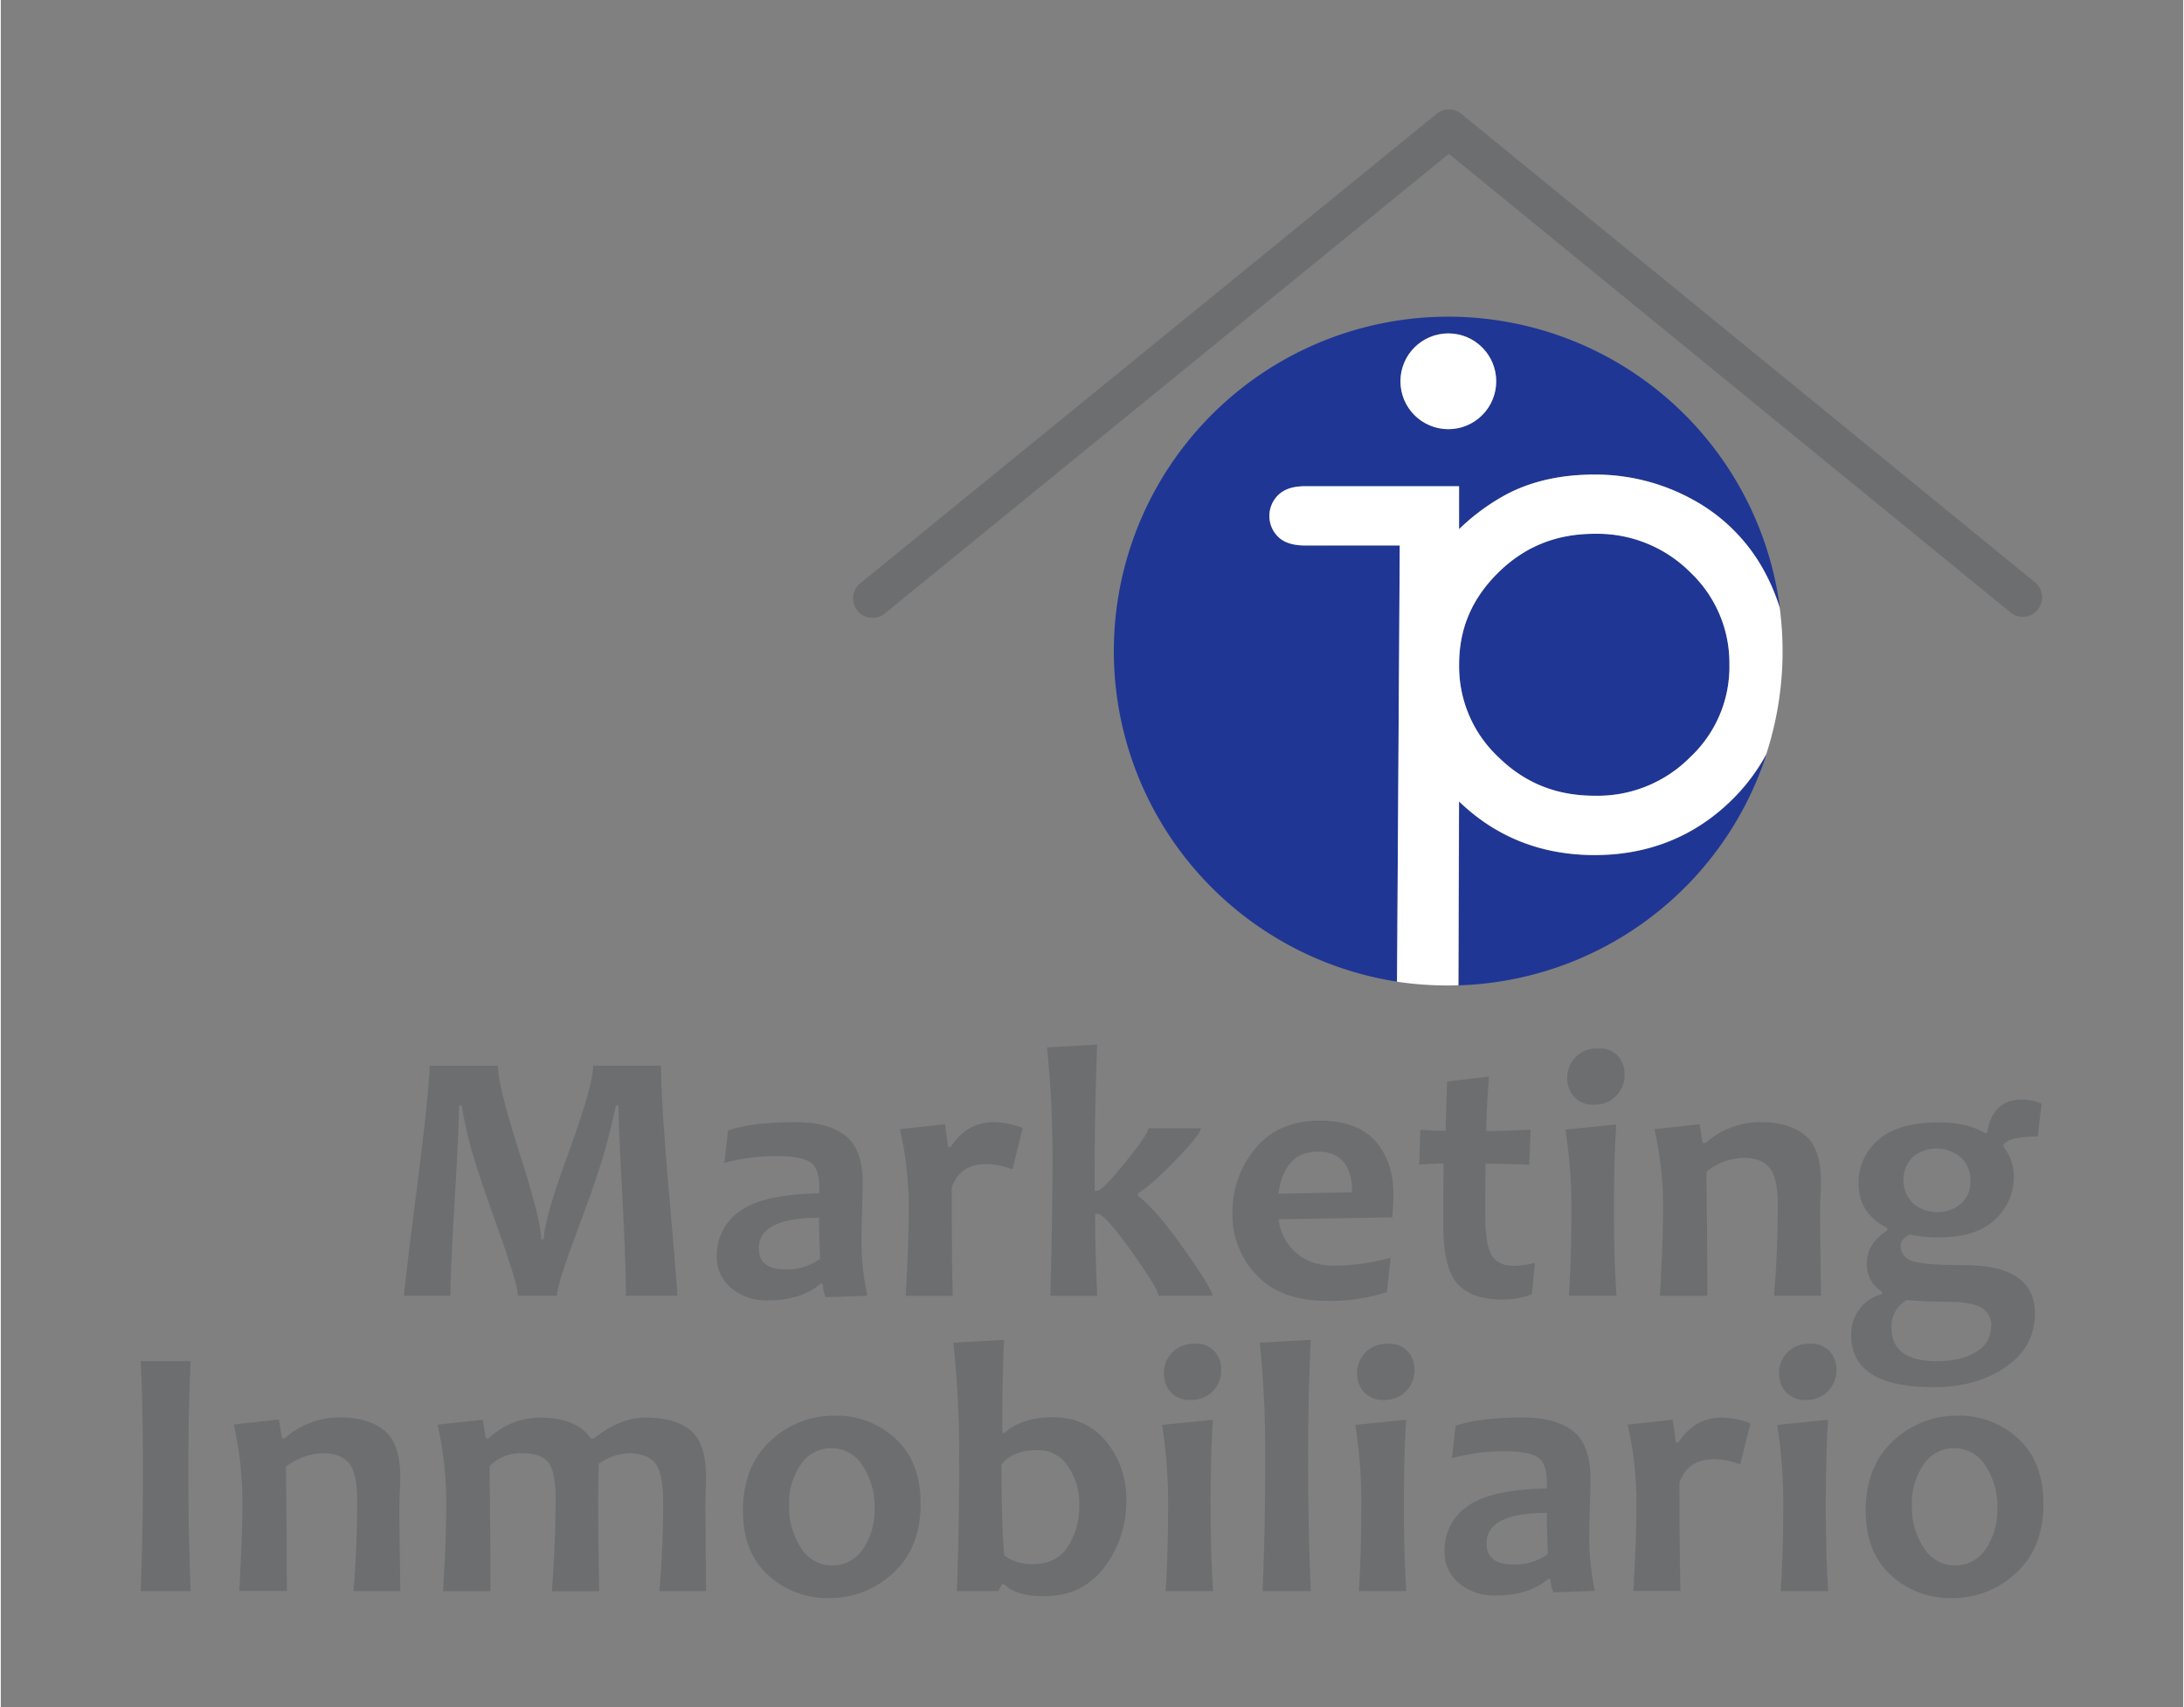
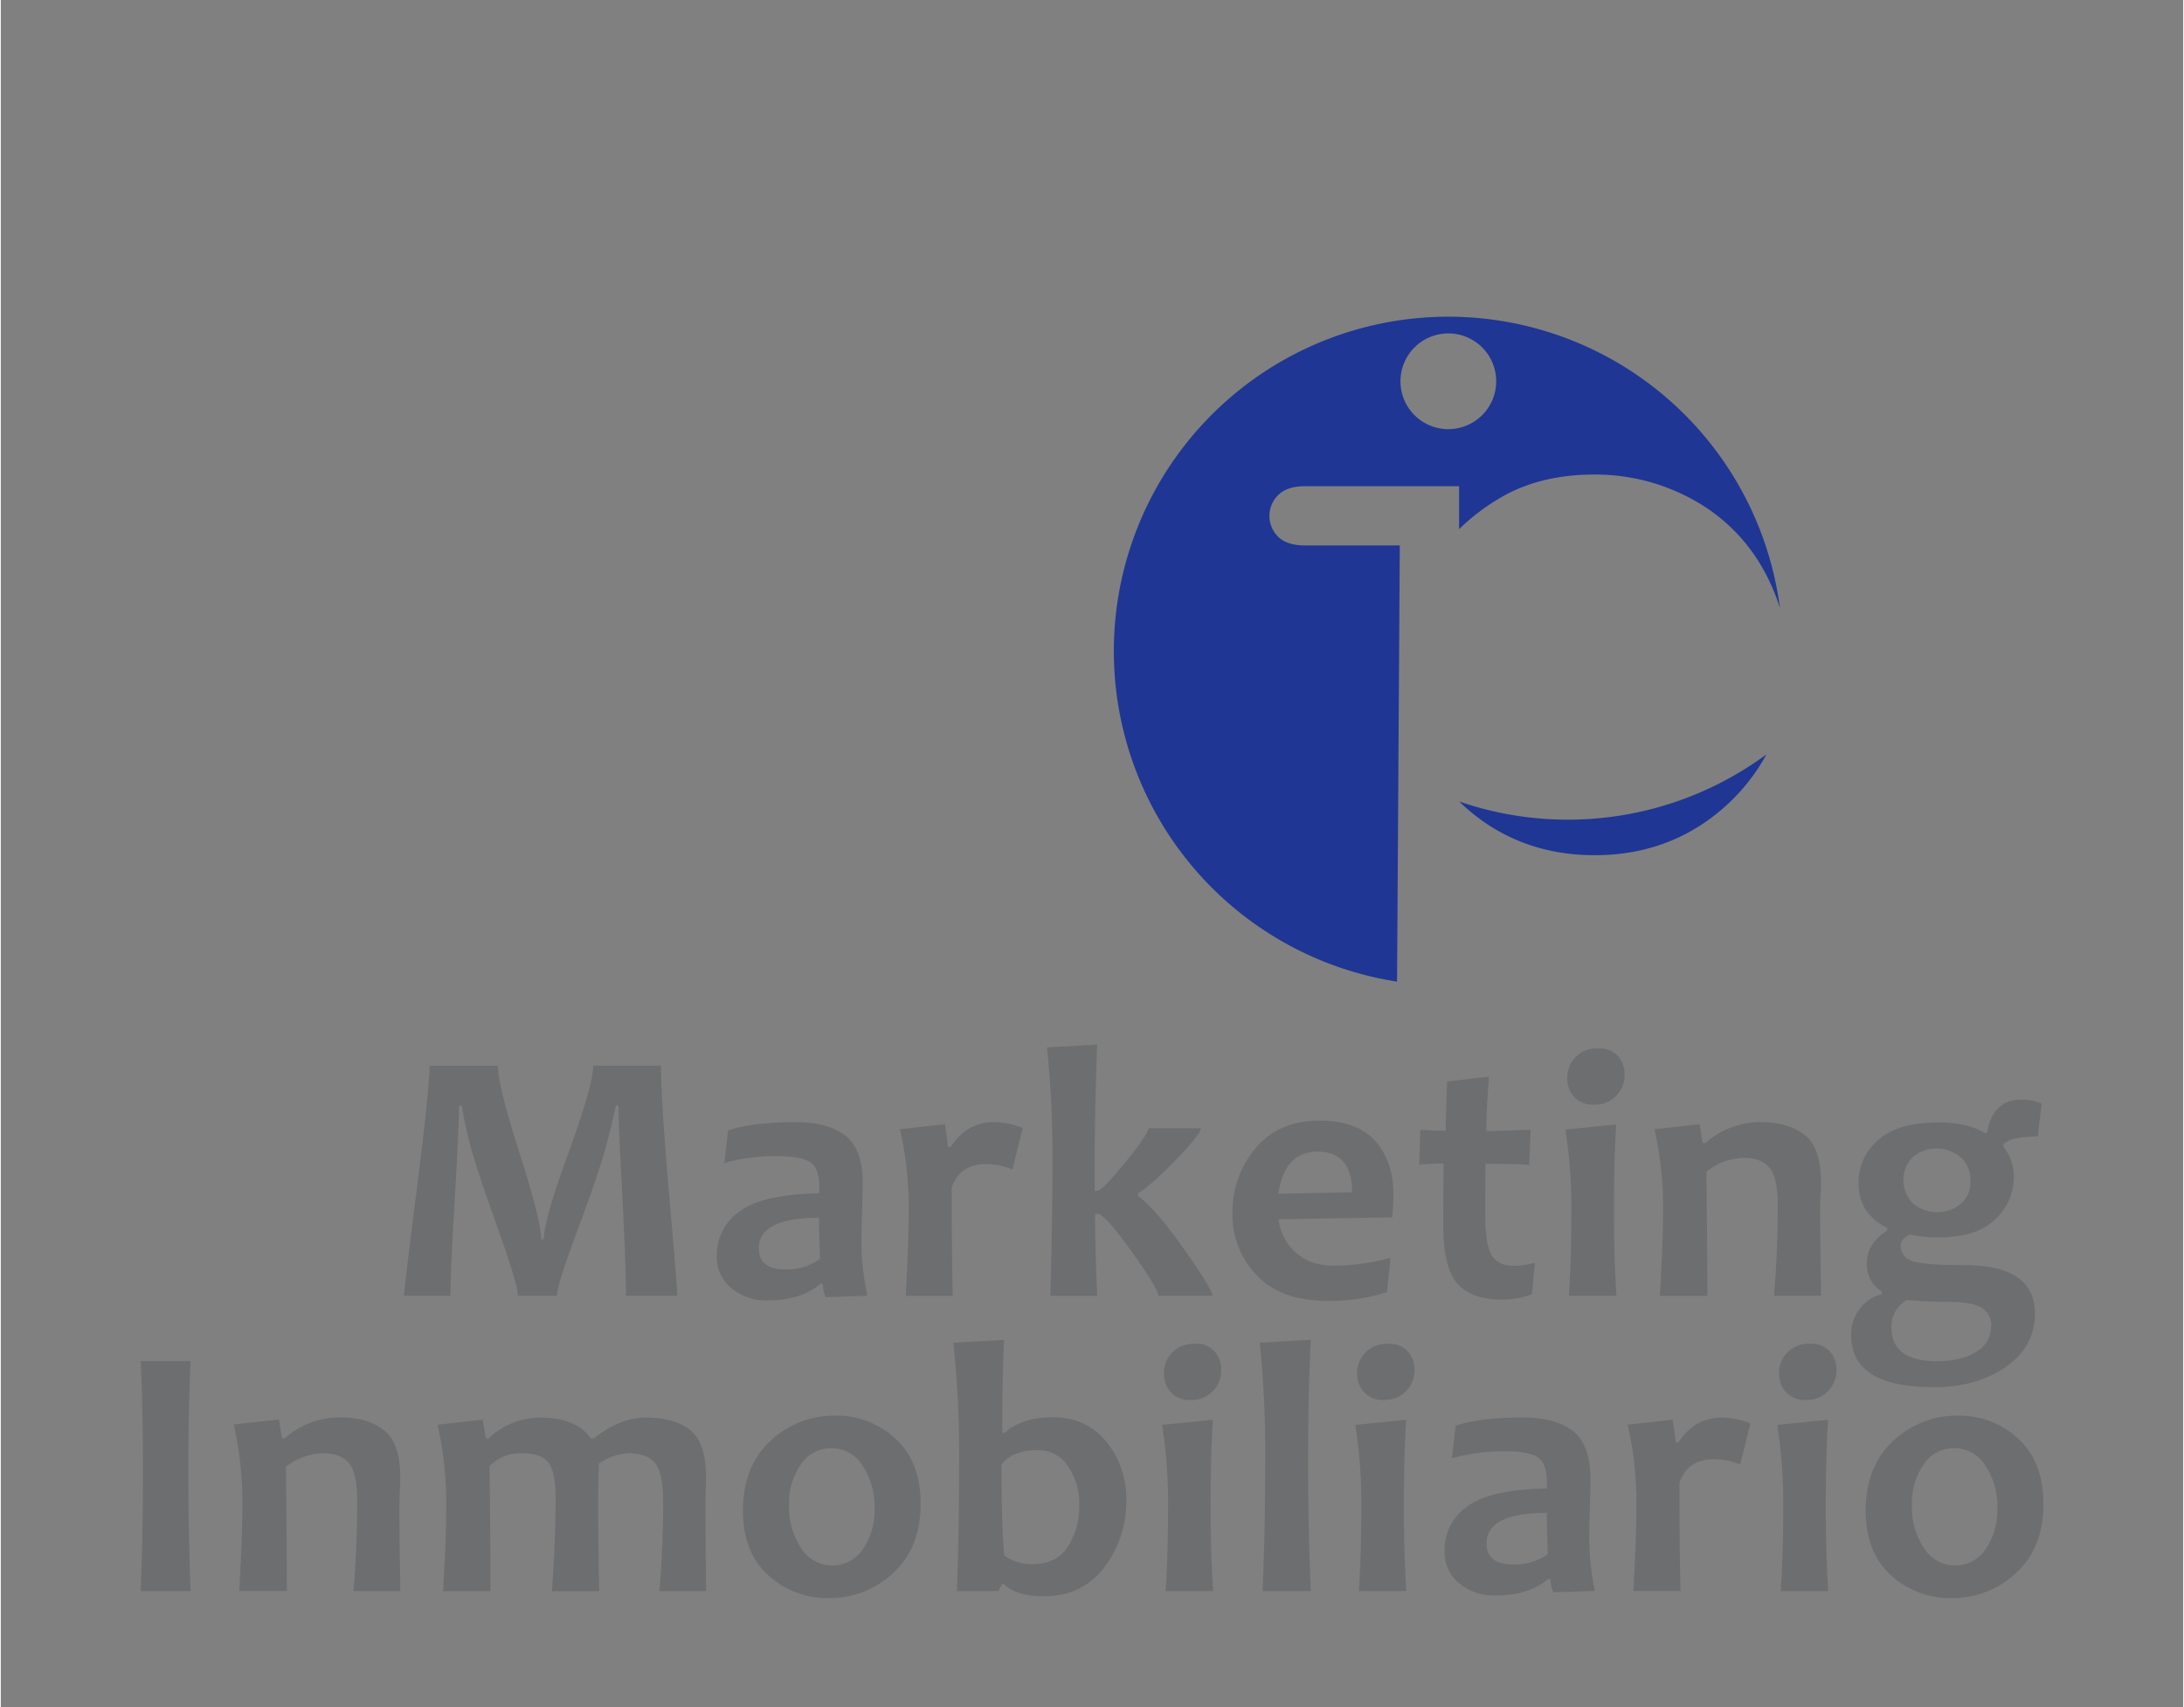
<svg xmlns="http://www.w3.org/2000/svg" height="455" viewBox="0 0 581.75 455.14" width="582">
  <rect x="0" y="0" width="581.75" height="455.14" fill="#808080" stroke="none" />
  <g data-name=".">
    <path d="M180.35,345.41h-13.7q0-8-1-27t-1-23.71h-.71q-.47,2.82-2.5,10.45t-7.6,22.48q-5.58,14.86-5.58,17.77H137.83q0-3-5.34-17.94t-7-20.9a118.38,118.38,0,0,1-2.64-11.86h-.71q0,5.89-1.15,25.24t-1.11,25.47H107.46q0-1.41,3.41-28.3t3.41-33h18.22q0,5.27,5.77,23.26t5.77,23h.71q0-5.08,6.57-23.07t6.57-23.21H176q0,9.75,2.19,34.77T180.35,345.41Zm50.62,0-11.11.38a10.18,10.18,0,0,1-.75-3.58h-.61q-5.18,4.43-14,4.43a14.64,14.64,0,0,1-9.77-3.27,10.79,10.79,0,0,1-3.88-8.69,14.08,14.08,0,0,1,6.05-11.72q6-4.57,21.21-4.85a14.58,14.58,0,0,0,.09-1.6q0-5.09-2.45-6.71t-9-1.62A51.67,51.67,0,0,0,192.87,310l1-8.66q6.4-2.21,18.08-2.21,8.52,0,13.16,3.58t4.64,12.52q0,2-.16,7.2t-.17,7A69.56,69.56,0,0,0,231,345.37Zm-12.57-9.79q-.28-6.36-.28-11-16.06,0-16.06,8.15,0,5.6,7.06,5.6A15.06,15.06,0,0,0,218.39,335.57Zm54-34.89-2.73,11a18.67,18.67,0,0,0-7.06-1.41q-6.92,0-9.13,6.21,0,18.79.28,28.91H241.22q.8-14.17.8-23.16A92.67,92.67,0,0,0,239.67,301l12-1.32q.8,5.18.8,6.07h.75q4.33-6.64,11.54-6.64A22.43,22.43,0,0,1,272.39,300.68ZM323,345.41H308.6q0-1.74-7.16-11.79t-9.13-10.05h-.61q0,9.65.57,21.85H279.78q.56-22,.56-35a289.23,289.23,0,0,0-1.46-31.22l13.37-.75q-.66,17.89-.66,32,0,1.79,0,7h.66q1.32,0,7.49-7.6t6.17-9.11h14q0,1.46-6.4,8.15t-10.36,9.23v.71q4.38,3.06,12.08,13.91T323,345.41Zm48.22-27.17q0,2.4-.28,6.26l-30.32.52a13.84,13.84,0,0,0,4.57,8.85q3.91,3.53,10.26,3.53a58.48,58.48,0,0,0,15-2.12l-.94,9.13a47.67,47.67,0,0,1-16.1,2.35q-12.15,0-18.62-6.83a23,23,0,0,1-6.47-16.43,26.32,26.32,0,0,1,6.14-17.4q6.14-7.37,17.07-7.37,10,0,14.83,5.41T371.22,318.25Zm-11-.42Q360.21,307,351,307q-8.81,0-10.45,11.21Zm48.72,18.79-.8,8.38a21.13,21.13,0,0,1-8.29,1.41q-7.63,0-11.49-4.14t-3.86-16q0-7.11.09-16.1-2.4,0-6.5.28l.33-9.28q3.62.28,6.73.28,0-2.49.38-13.14L396.69,287q-.71,9.37-.71,14.5,4,0,11.82-.38l-.38,9.37q-7.16-.28-11.63-.28-.1,6.26-.09,13.14,0,8.38,1.69,11.23t6,2.85A21.37,21.37,0,0,0,408.93,336.61Zm21.75,8.8H418q.66-9.75.66-22.36a132.42,132.42,0,0,0-1.6-21.94l13.56-1.37Q430,308.88,430,323,430,335.15,430.68,345.41Zm2.17-58.95a8.05,8.05,0,0,1-2.19,5.6,7.83,7.83,0,0,1-6.1,2.4,6.57,6.57,0,0,1-5.16-2.07,7.21,7.21,0,0,1-1.86-5,7.89,7.89,0,0,1,2.19-5.56,8,8,0,0,1,6.14-2.35,6.52,6.52,0,0,1,5.16,2A7.17,7.17,0,0,1,432.85,286.47Zm52.35,58.95H472.68q1-11.91,1-24.11,0-7.39-2.19-10t-6.66-2.64a16.47,16.47,0,0,0-10.17,3.67q.23,18.36.24,33.1H442.26q.85-14.74.85-23.16A94.07,94.07,0,0,0,440.8,301l12.05-1.32.8,5h.75a22.07,22.07,0,0,1,14.83-5.56q7.25,0,11.61,3.41t4.35,12.6q0,1.37-.12,3.65t-.12,4.68Q485,329.83,485.2,345.41ZM544,294.19l-1,8.76q-7.34,0-9.18,2.12v.61a12.47,12.47,0,0,1,2.78,7.91,15.32,15.32,0,0,1-5,11.49q-5,4.76-14.81,4.76a33.76,33.76,0,0,1-7.86-.75q-2.5,1.13-2.5,3a4.09,4.09,0,0,0,3,4q3,1.15,13.91,1.15,18.88,0,18.88,12.85,0,9-7.86,14.36t-19.12,5.32q-22,0-22-13.84a11,11,0,0,1,2.47-7.27,9.94,9.94,0,0,1,5.72-3.65v-.71a8.39,8.39,0,0,1-4-7.63q0-5.18,5.42-8.66v-.66q-7.63-3.81-7.63-11.91a14.86,14.86,0,0,1,5.25-11.58q5.25-4.66,16.22-4.66,7.49,0,12.15,2.83h.66q1.36-8.9,9.13-8.9A12.51,12.51,0,0,1,544,294.19Zm-13.42,59.37a5.39,5.39,0,0,0-2.66-5q-2.66-1.55-9.16-1.55-5.27,0-10.64-.47a8,8,0,0,0-4.14,7.3q0,9,12.05,9,6.73,0,10.64-2.54A7.72,7.72,0,0,0,530.54,353.56ZM525,314.81a7.82,7.82,0,0,0-2.73-6.45,10,10,0,0,0-12.45-.07,8.76,8.76,0,0,0,.07,12.64,9.93,9.93,0,0,0,6.36,2.17,9.58,9.58,0,0,0,6.1-2.1A7.4,7.4,0,0,0,525,314.81ZM50.61,424.14H37.28q.61-14.6.61-32.06,0-17.18-.61-29.24H50.61Q50,374.7,50,392.08,50,409.83,50.61,424.14Zm55.89,0H94q1-11.91,1-24.11,0-7.39-2.19-10t-6.66-2.64A16.47,16.47,0,0,0,76,391q.24,18.36.24,33.1H63.55q.85-14.74.85-23.16a94.14,94.14,0,0,0-2.31-21.23l12.05-1.32.8,5h.75a22.06,22.06,0,0,1,14.83-5.56q7.25,0,11.61,3.41t4.35,12.59q0,1.37-.12,3.65t-.12,4.68Q106.26,408.56,106.49,424.14Zm81.55,0H175.56q1-11.91,1-23.16,0-8.43-2.17-11t-6.92-2.59a14.81,14.81,0,0,0-8.05,2.78q-.19,5.89-.19,10.55,0,7.86.28,23.45H146.89q1-12.9,1-25.1,0-6.31-1.77-9t-7.32-2.68a11.48,11.48,0,0,0-8.52,3.44q.24,18.65.24,33.33H117.89q.85-14.69.85-23.16a96.17,96.17,0,0,0-2.31-21.23l12.05-1.32.8,5H130a20,20,0,0,1,13.8-5.56q9.6,0,13.51,5.56h.75q7-5.56,13.79-5.56,8,0,12.08,3.46T188,393.87q0,.89-.09,3.41t-.09,3.41Q187.85,408.56,188,424.14Zm57.15-23.4q0,11.87-7.3,18.55A24.61,24.61,0,0,1,220.71,426a23.22,23.22,0,0,1-16.15-6.1q-6.73-6.1-6.73-17.16,0-11.91,7.34-18.65a24.68,24.68,0,0,1,17.23-6.73,23,23,0,0,1,16.08,6.14Q245.19,389.63,245.19,400.74Zm-12.29,1.41a19.71,19.71,0,0,0-3.2-11.47,9.73,9.73,0,0,0-8.33-4.64,9.6,9.6,0,0,0-8.12,4.33,18,18,0,0,0-3.13,10.83,19.68,19.68,0,0,0,3.2,11.46,9.72,9.72,0,0,0,8.33,4.64,9.61,9.61,0,0,0,8.12-4.33A18,18,0,0,0,232.9,402.15Zm67.1-2.31a28.92,28.92,0,0,1-5.84,17.94q-5.84,7.72-16.06,7.72-7.53,0-10.64-3.2h-.61l-.94,1.84H254.85q.61-16.53.61-35a282.18,282.18,0,0,0-1.55-31.22l13.51-.75q-.47,11-.47,24.81h.57q4.76-4.19,12.85-4.19,9,0,14.34,6.52A23.84,23.84,0,0,1,300,399.85Zm-12.52,1.22a17.43,17.43,0,0,0-3-10.19,9.47,9.47,0,0,0-8.22-4.31q-6.5,0-9.51,3.81,0,16.1.71,24.25a12.14,12.14,0,0,0,7.67,2.31q6.26,0,9.3-4.64A20,20,0,0,0,287.48,401.07Zm35.68,23.07H310.49q.66-9.75.66-22.36a132.42,132.42,0,0,0-1.6-21.94l13.56-1.37q-.61,9.14-.61,23.31Q322.5,413.88,323.16,424.14Zm2.17-58.95a8.05,8.05,0,0,1-2.19,5.6,7.83,7.83,0,0,1-6.1,2.4,6.57,6.57,0,0,1-5.16-2.07,7.21,7.21,0,0,1-1.86-5,7.89,7.89,0,0,1,2.19-5.56,8,8,0,0,1,6.14-2.35,6.52,6.52,0,0,1,5.16,2A7.17,7.17,0,0,1,325.32,365.19Zm23.87,58.95H336.34q.71-16.15.71-35a282.74,282.74,0,0,0-1.46-31.22l13.61-.75q-.71,13.32-.71,32Q348.48,408.09,349.19,424.14Zm25.47,0H362q.66-9.75.66-22.36a132.42,132.42,0,0,0-1.6-21.94l13.56-1.37q-.61,9.14-.61,23.31Q374,413.88,374.66,424.14Zm2.17-58.95a8.05,8.05,0,0,1-2.19,5.6,7.83,7.83,0,0,1-6.1,2.4,6.57,6.57,0,0,1-5.16-2.07,7.21,7.21,0,0,1-1.86-5,7.89,7.89,0,0,1,2.19-5.56,8,8,0,0,1,6.14-2.35,6.52,6.52,0,0,1,5.16,2A7.17,7.17,0,0,1,376.82,365.19Zm48.11,58.9-11.11.38a10.19,10.19,0,0,1-.75-3.58h-.61q-5.18,4.43-14,4.43a14.64,14.64,0,0,1-9.77-3.27,10.79,10.79,0,0,1-3.88-8.69,14.07,14.07,0,0,1,6-11.72q6.05-4.57,21.21-4.85a14.56,14.56,0,0,0,.09-1.6q0-5.08-2.45-6.71t-9-1.62a51.69,51.69,0,0,0-13.89,1.88l1-8.66q6.4-2.21,18.08-2.21,8.52,0,13.16,3.58T423.76,394q0,2-.16,7.2t-.17,7A69.54,69.54,0,0,0,424.94,424.09Zm-12.57-9.79q-.28-6.36-.28-11-16.06,0-16.06,8.14,0,5.6,7.06,5.6A15.06,15.06,0,0,0,412.37,414.3Zm54-34.89-2.73,11a18.66,18.66,0,0,0-7.06-1.41q-6.92,0-9.13,6.21,0,18.79.28,28.91H435.19Q436,410,436,401a92.67,92.67,0,0,0-2.35-21.23l12-1.32q.8,5.18.8,6.07h.75q4.33-6.64,11.54-6.64A22.43,22.43,0,0,1,466.36,379.41Zm20.77,44.73H474.47q.66-9.75.66-22.36a132.42,132.42,0,0,0-1.6-21.94l13.56-1.37q-.61,9.14-.61,23.31Q486.47,413.88,487.13,424.14Zm2.17-58.95a8.05,8.05,0,0,1-2.19,5.6,7.83,7.83,0,0,1-6.1,2.4,6.57,6.57,0,0,1-5.16-2.07,7.21,7.21,0,0,1-1.86-5,7.89,7.89,0,0,1,2.19-5.56,8,8,0,0,1,6.14-2.35,6.52,6.52,0,0,1,5.16,2A7.17,7.17,0,0,1,489.3,365.19Zm55.18,35.55q0,11.87-7.3,18.55A24.61,24.61,0,0,1,520,426a23.22,23.22,0,0,1-16.15-6.1q-6.73-6.1-6.73-17.16,0-11.91,7.34-18.65a24.68,24.68,0,0,1,17.23-6.73,23,23,0,0,1,16.08,6.14Q544.47,389.63,544.47,400.74Zm-12.29,1.41a19.7,19.7,0,0,0-3.2-11.47,9.73,9.73,0,0,0-8.33-4.64,9.6,9.6,0,0,0-8.12,4.33,18,18,0,0,0-3.13,10.83,19.69,19.69,0,0,0,3.2,11.46,9.72,9.72,0,0,0,8.33,4.64,9.6,9.6,0,0,0,8.12-4.33A18,18,0,0,0,532.18,402.15Z" fill="#6d6e70" />
    <path d="M347.73,145.4c-3.11,0-5.39-.69-7-2.1a7.78,7.78,0,0,1,0-11.54c1.61-1.45,3.9-2.16,7-2.16h41v11.45a57.2,57.2,0,0,1,12.49-9.2c6.66-3.55,14.57-5.35,23.5-5.35a53.74,53.74,0,0,1,26.36,6.7A47.41,47.41,0,0,1,469.94,152a53.8,53.8,0,0,1,4.31,10.06,89.15,89.15,0,1,0-102.06,99.61l.73-116.28Zm38.13-56.52a12.76,12.76,0,1,1-12.76,12.76A12.76,12.76,0,0,1,385.86,88.88Z" fill="#1f3694" />
-     <path d="M424.87,212.13a34.71,34.71,0,0,0,25.46-10.28,33,33,0,0,0,10.46-24.71,33.31,33.31,0,0,0-10.42-24.56,35,35,0,0,0-25.5-10.28c-10.2,0-18.6,3.38-25.68,10.32s-10.46,15-10.46,24.52a33.14,33.14,0,0,0,10.46,24.68C406.27,208.76,414.67,212.13,424.87,212.13Z" fill="#1f3694" />
-     <path d="M470.66,201.09a52.06,52.06,0,0,1-9,12c-10,9.87-22.33,14.88-36.78,14.88-14.19,0-26.31-4.81-36.12-14.31l-.16,49A89.17,89.17,0,0,0,470.66,201.09Z" fill="#1f3694" />
-     <circle cx="385.86" cy="101.64" fill="#fff" r="12.76" />
-     <path d="M424.83,227.92c14.46,0,26.83-5,36.78-14.88a52.06,52.06,0,0,0,9-12,88.58,88.58,0,0,0,3.59-39A53.8,53.8,0,0,0,469.94,152a47.41,47.41,0,0,0-18.87-18.79,53.74,53.74,0,0,0-26.36-6.7c-8.94,0-16.84,1.8-23.5,5.35a57.2,57.2,0,0,0-12.49,9.2V129.61h-41c-3.11,0-5.41.71-7,2.16a7.78,7.78,0,0,0,0,11.54c1.6,1.41,3.88,2.1,7,2.1h25.19l-.73,116.28a89.84,89.84,0,0,0,13.67,1c.9,0,1.79,0,2.69-.07l.16-49C398.52,223.11,410.64,227.92,424.83,227.92Zm-25.64-75.31c7.08-6.94,15.48-10.32,25.68-10.32a35,35,0,0,1,25.5,10.28,33.31,33.31,0,0,1,10.42,24.56,33,33,0,0,1-10.46,24.71,34.71,34.71,0,0,1-25.46,10.28c-10.2,0-18.6-3.38-25.67-10.31a33.14,33.14,0,0,1-10.46-24.68C388.73,167.57,392.15,159.55,399.19,152.62Z" fill="#fff" />
-     <path d="M232.37,164.7a5.19,5.19,0,0,1-3.28-9.21L382.74,30.33a5.19,5.19,0,0,1,6.56,0L542.57,155.5a5.19,5.19,0,0,1-6.56,8L386,41,235.64,163.54A5.17,5.17,0,0,1,232.37,164.7Z" fill="#6d6e70" />
+     <path d="M470.66,201.09a52.06,52.06,0,0,1-9,12c-10,9.87-22.33,14.88-36.78,14.88-14.19,0-26.31-4.81-36.12-14.31A89.17,89.17,0,0,0,470.66,201.09Z" fill="#1f3694" />
  </g>
</svg>